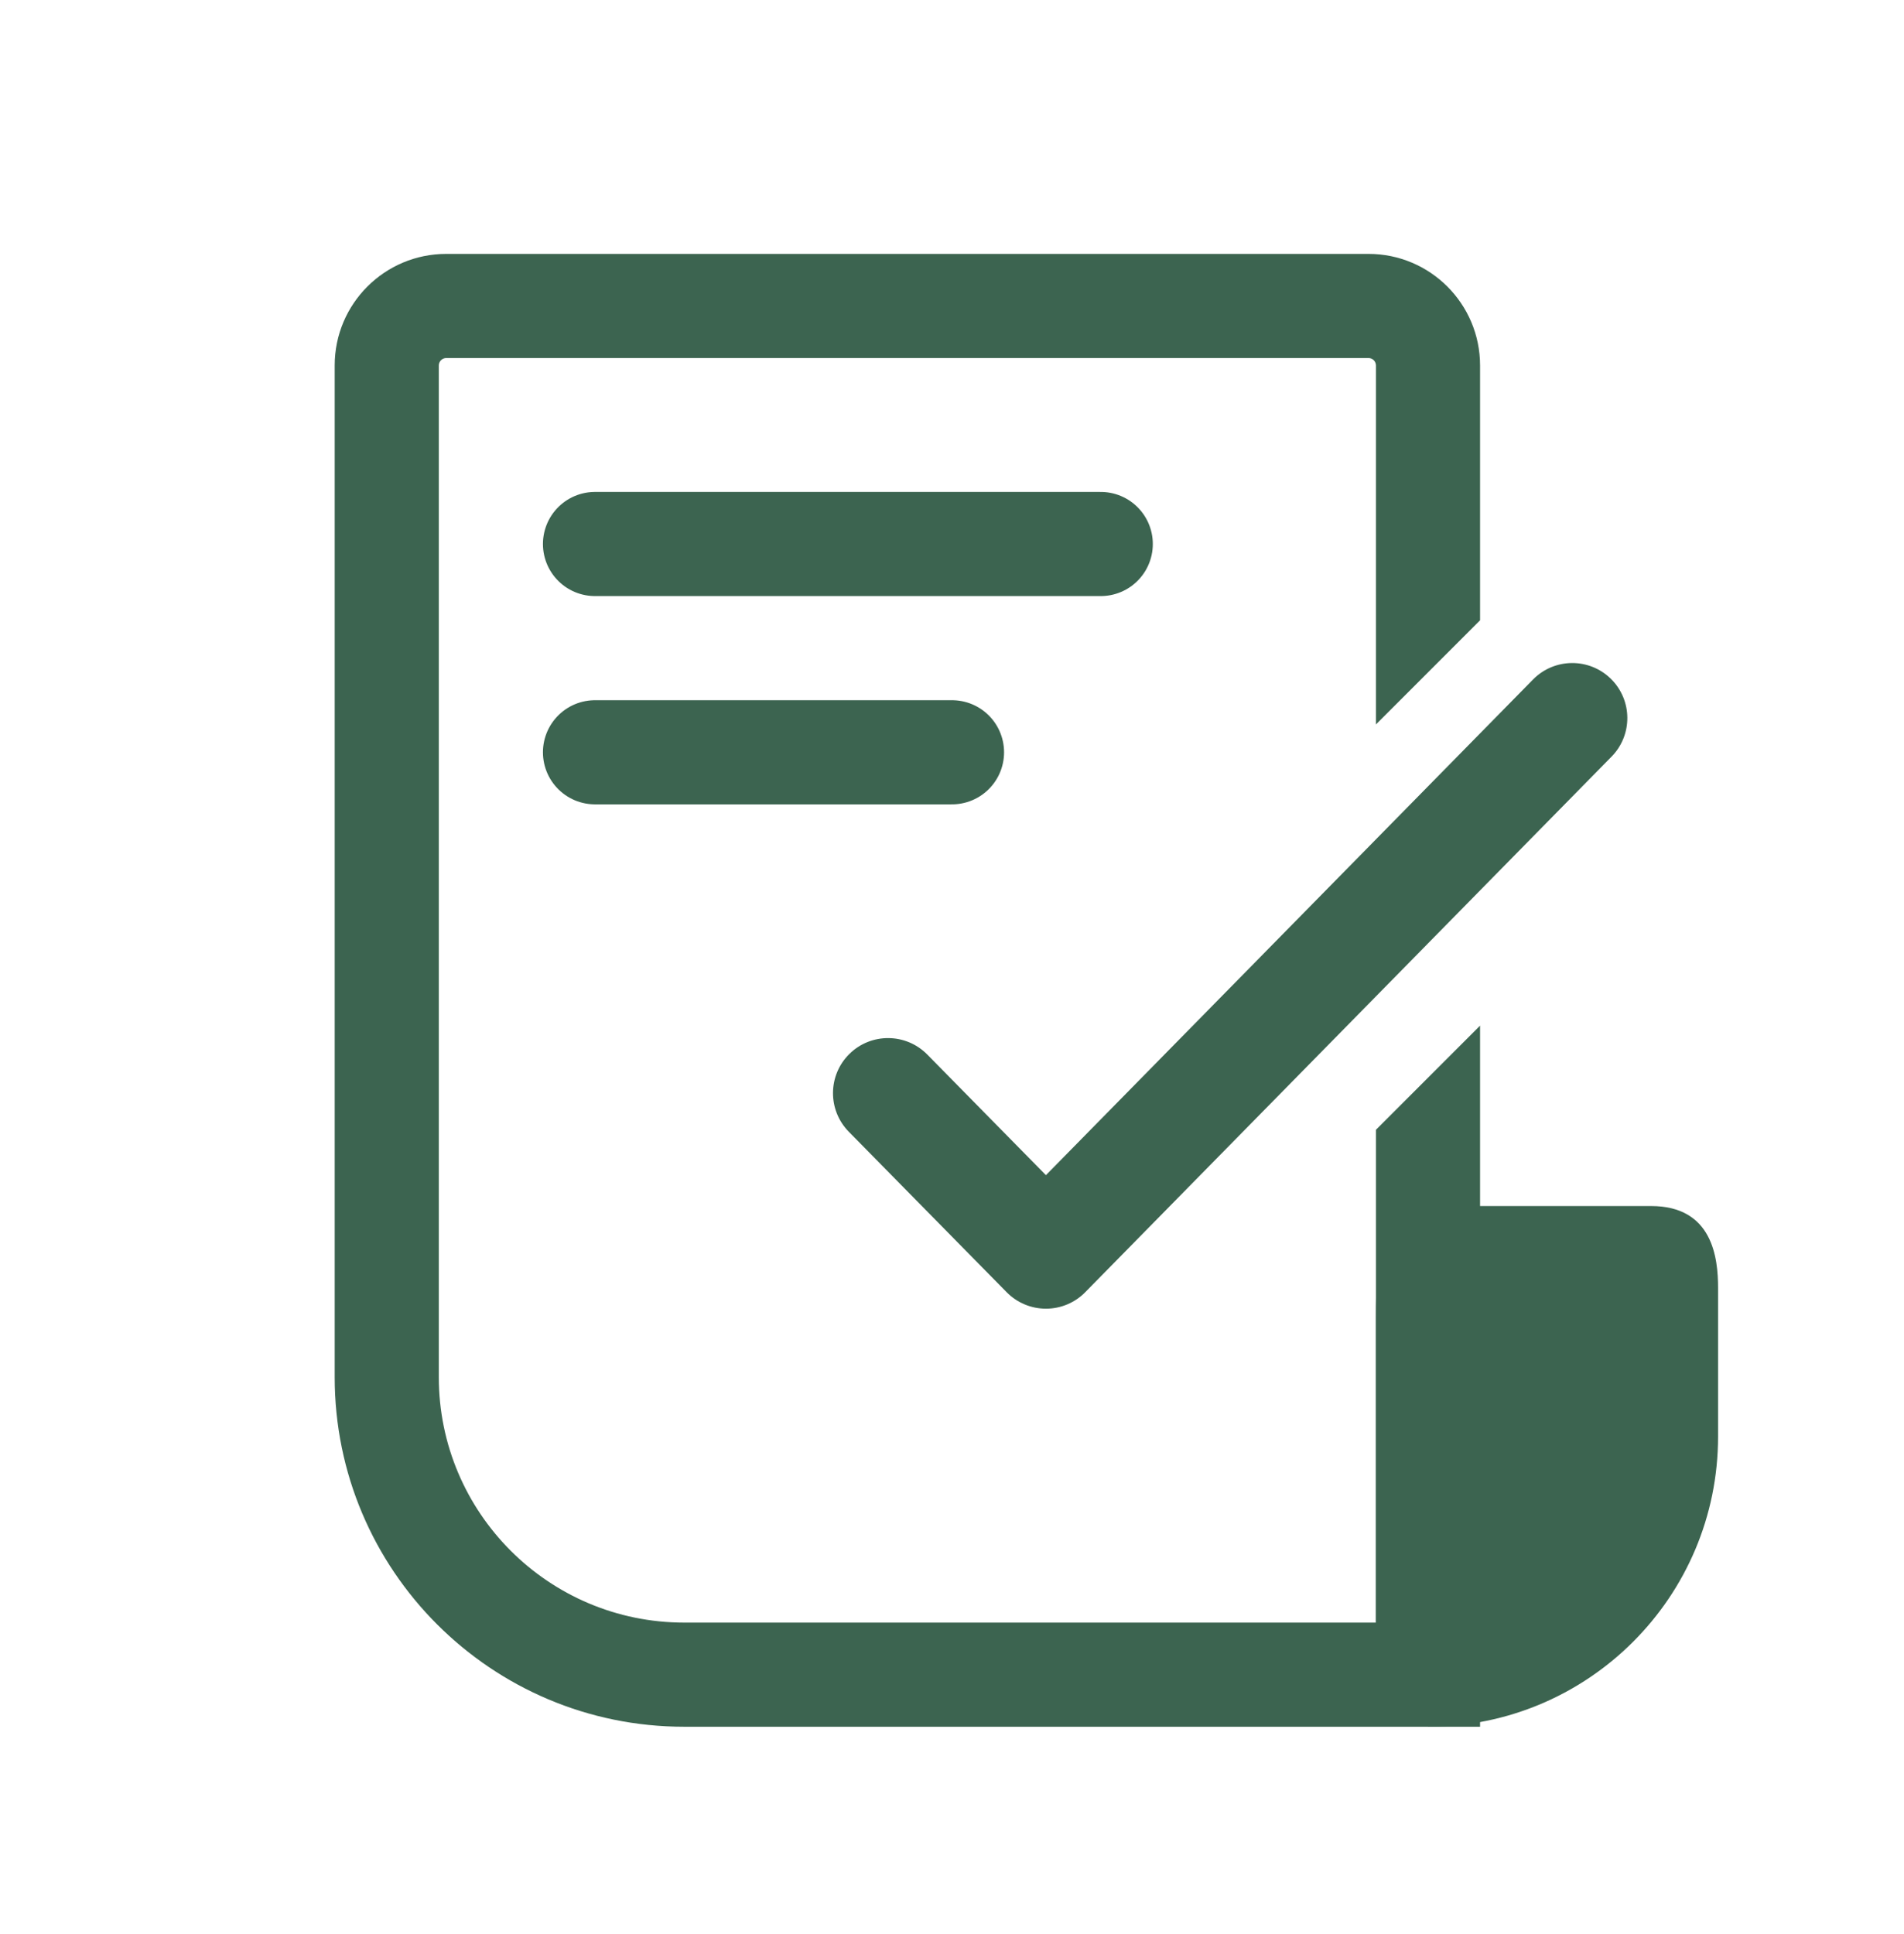
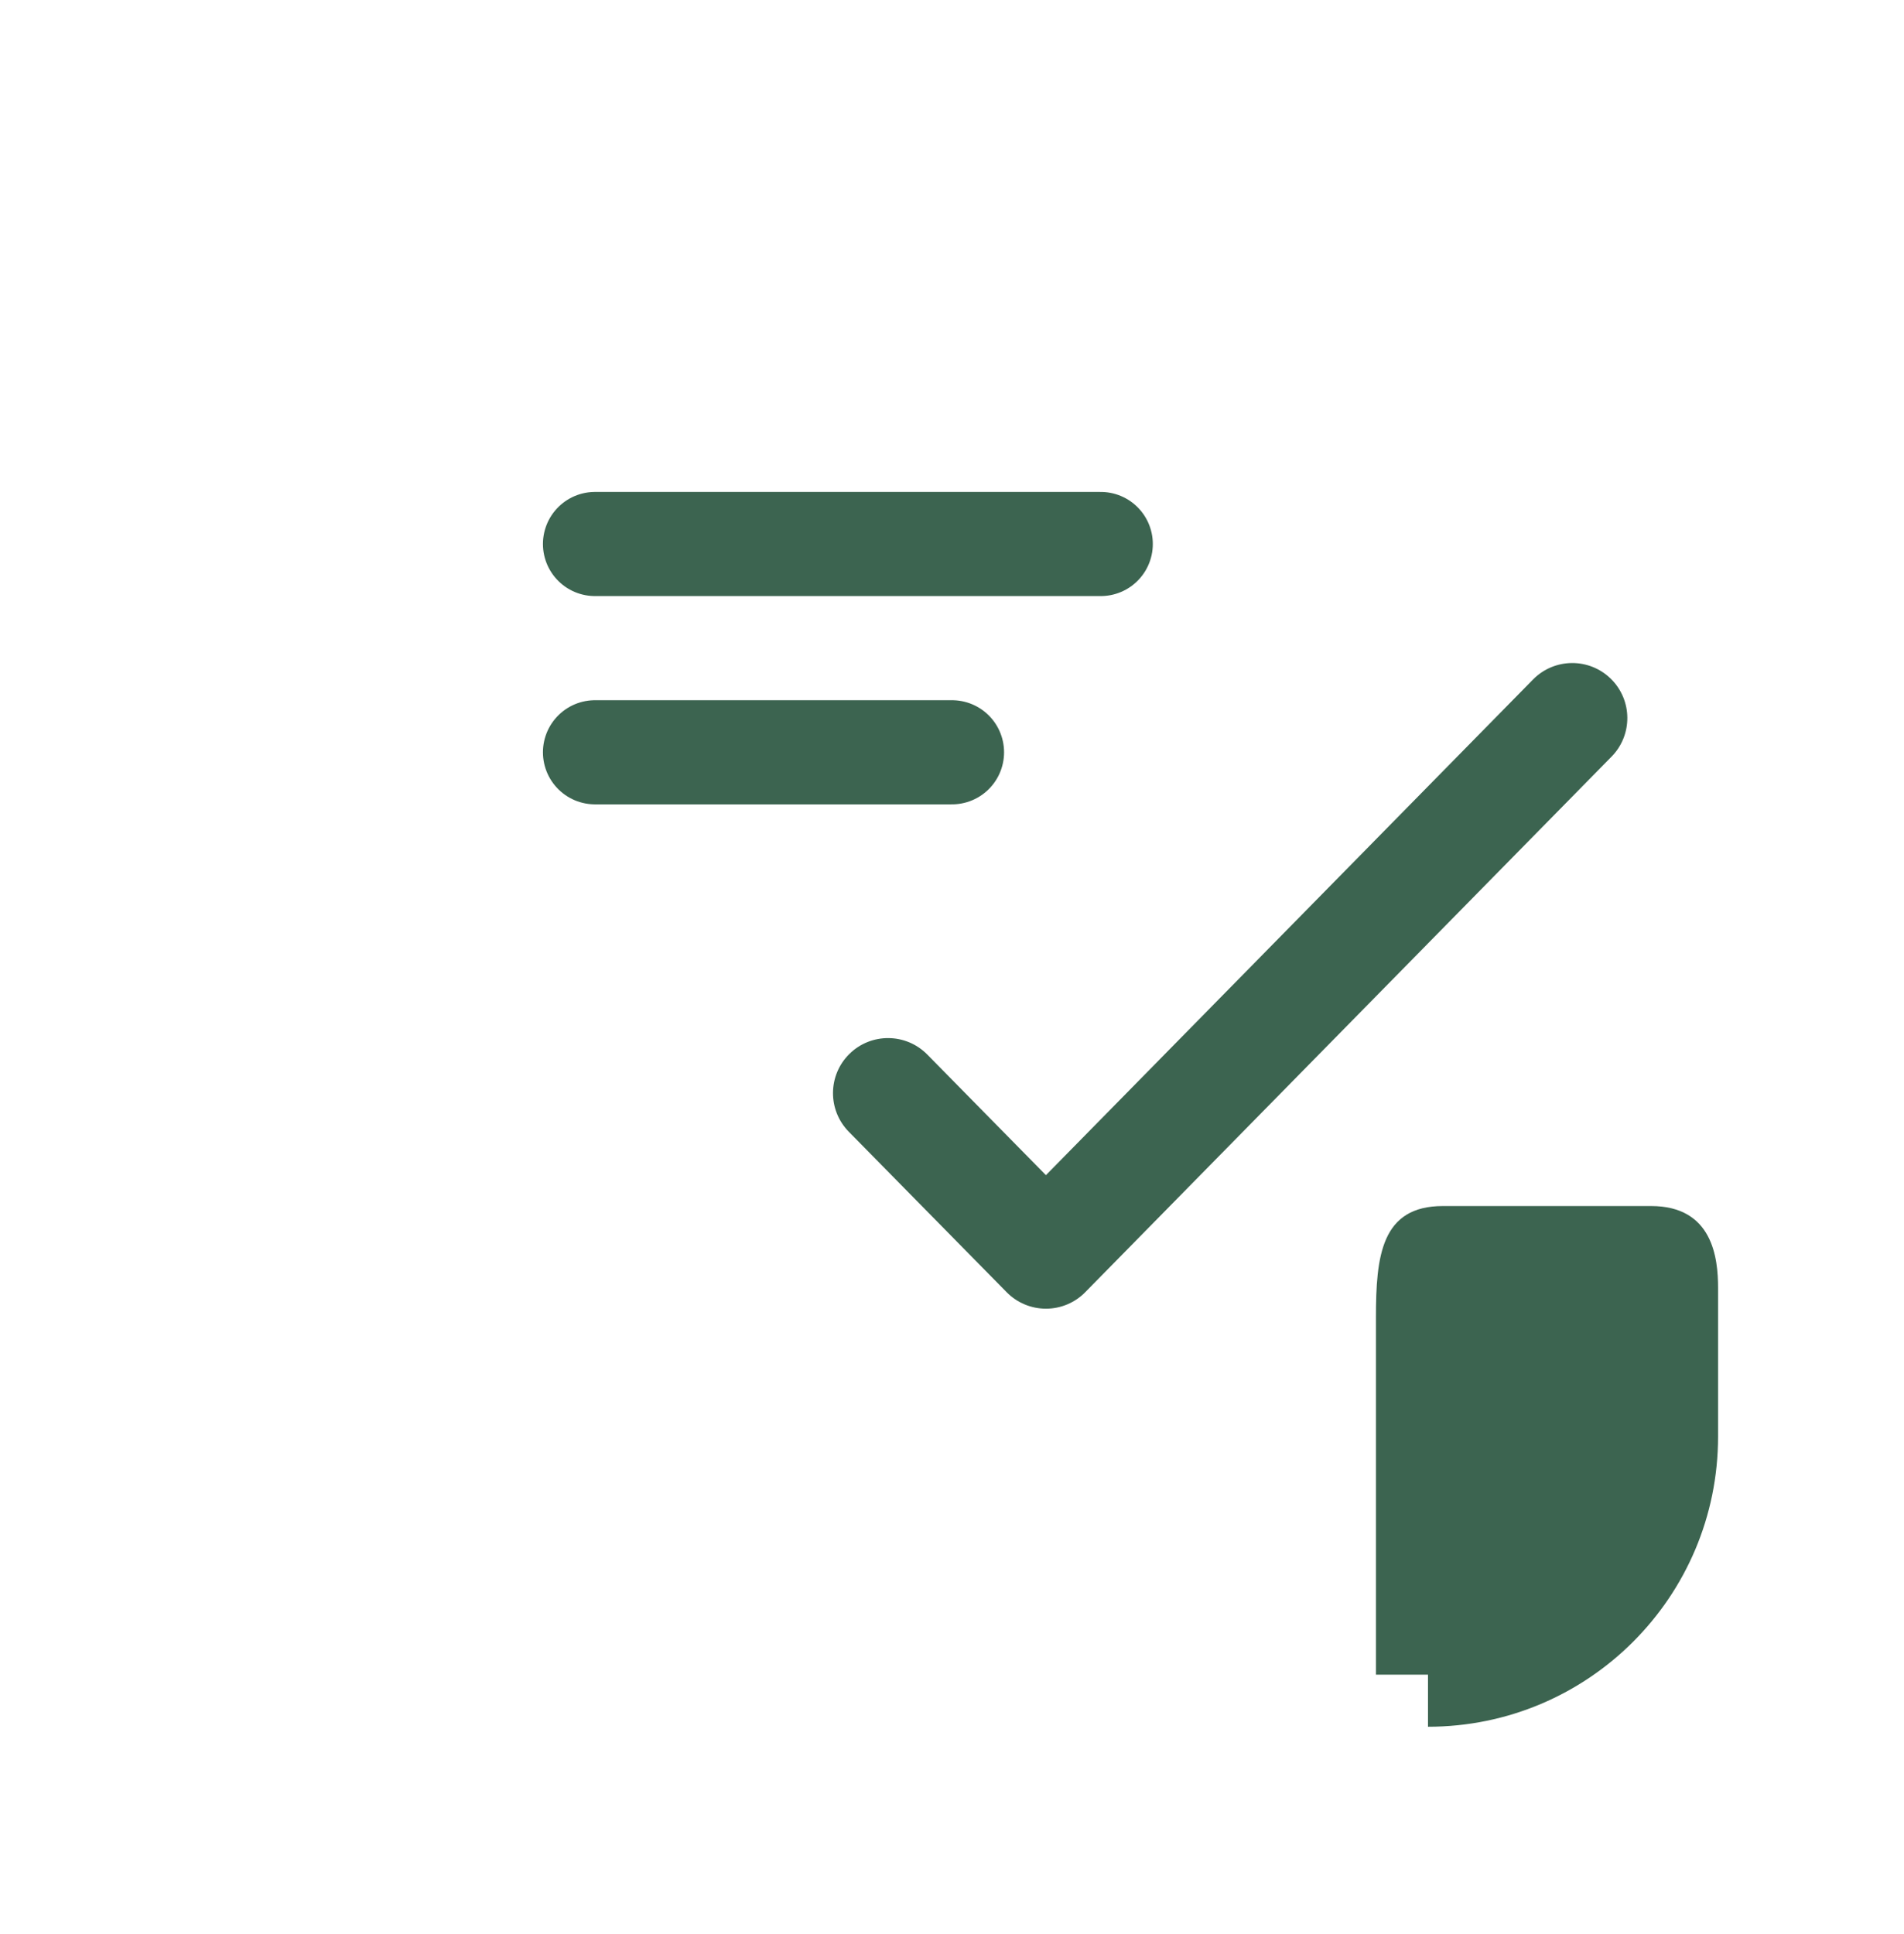
<svg xmlns="http://www.w3.org/2000/svg" fill="none" viewBox="0 0 64 65" height="65" width="64">
  <path stroke-linecap="round" stroke-width="3.5" stroke="#3C6450" d="M20 25.283H32" />
  <path stroke-linecap="round" stroke-width="3.5" stroke="#3C6450" d="M20 18.283H37" />
  <path fill="#3C6450" d="M48 56.283H46.25V44.283C46.25 42.212 46.429 40.533 48.5 40.533H55.5C57.571 40.533 57.75 42.283 57.75 43.283L57.75 48.283C57.75 53.668 53.385 58.033 48 58.033V56.283Z" clip-rule="evenodd" fill-rule="evenodd" />
  <path fill="#3C6450" d="M54.147 22.814C54.876 23.53 54.886 24.701 54.169 25.43L36.477 43.43C36.129 43.784 35.654 43.983 35.158 43.983C34.662 43.983 34.187 43.784 33.839 43.431L28.531 38.036C27.815 37.308 27.824 36.136 28.552 35.42C29.281 34.703 30.452 34.713 31.169 35.441L35.157 39.495L51.531 22.836C52.247 22.108 53.418 22.098 54.147 22.814Z" clip-rule="evenodd" fill-rule="evenodd" />
-   <path fill="#3C6450" d="M14.75 12.283C14.75 12.145 14.862 12.033 15 12.033H46C46.138 12.033 46.25 12.145 46.25 12.283V24.348L49.75 20.848V12.283C49.75 10.212 48.071 8.533 46 8.533H15C12.929 8.533 11.25 10.212 11.25 12.283V46.283C11.25 52.773 16.511 58.033 23 58.033H49.75V34.47L46.25 37.97V54.533H23C18.444 54.533 14.75 50.84 14.75 46.283V12.283Z" clip-rule="evenodd" fill-rule="evenodd" />
</svg>